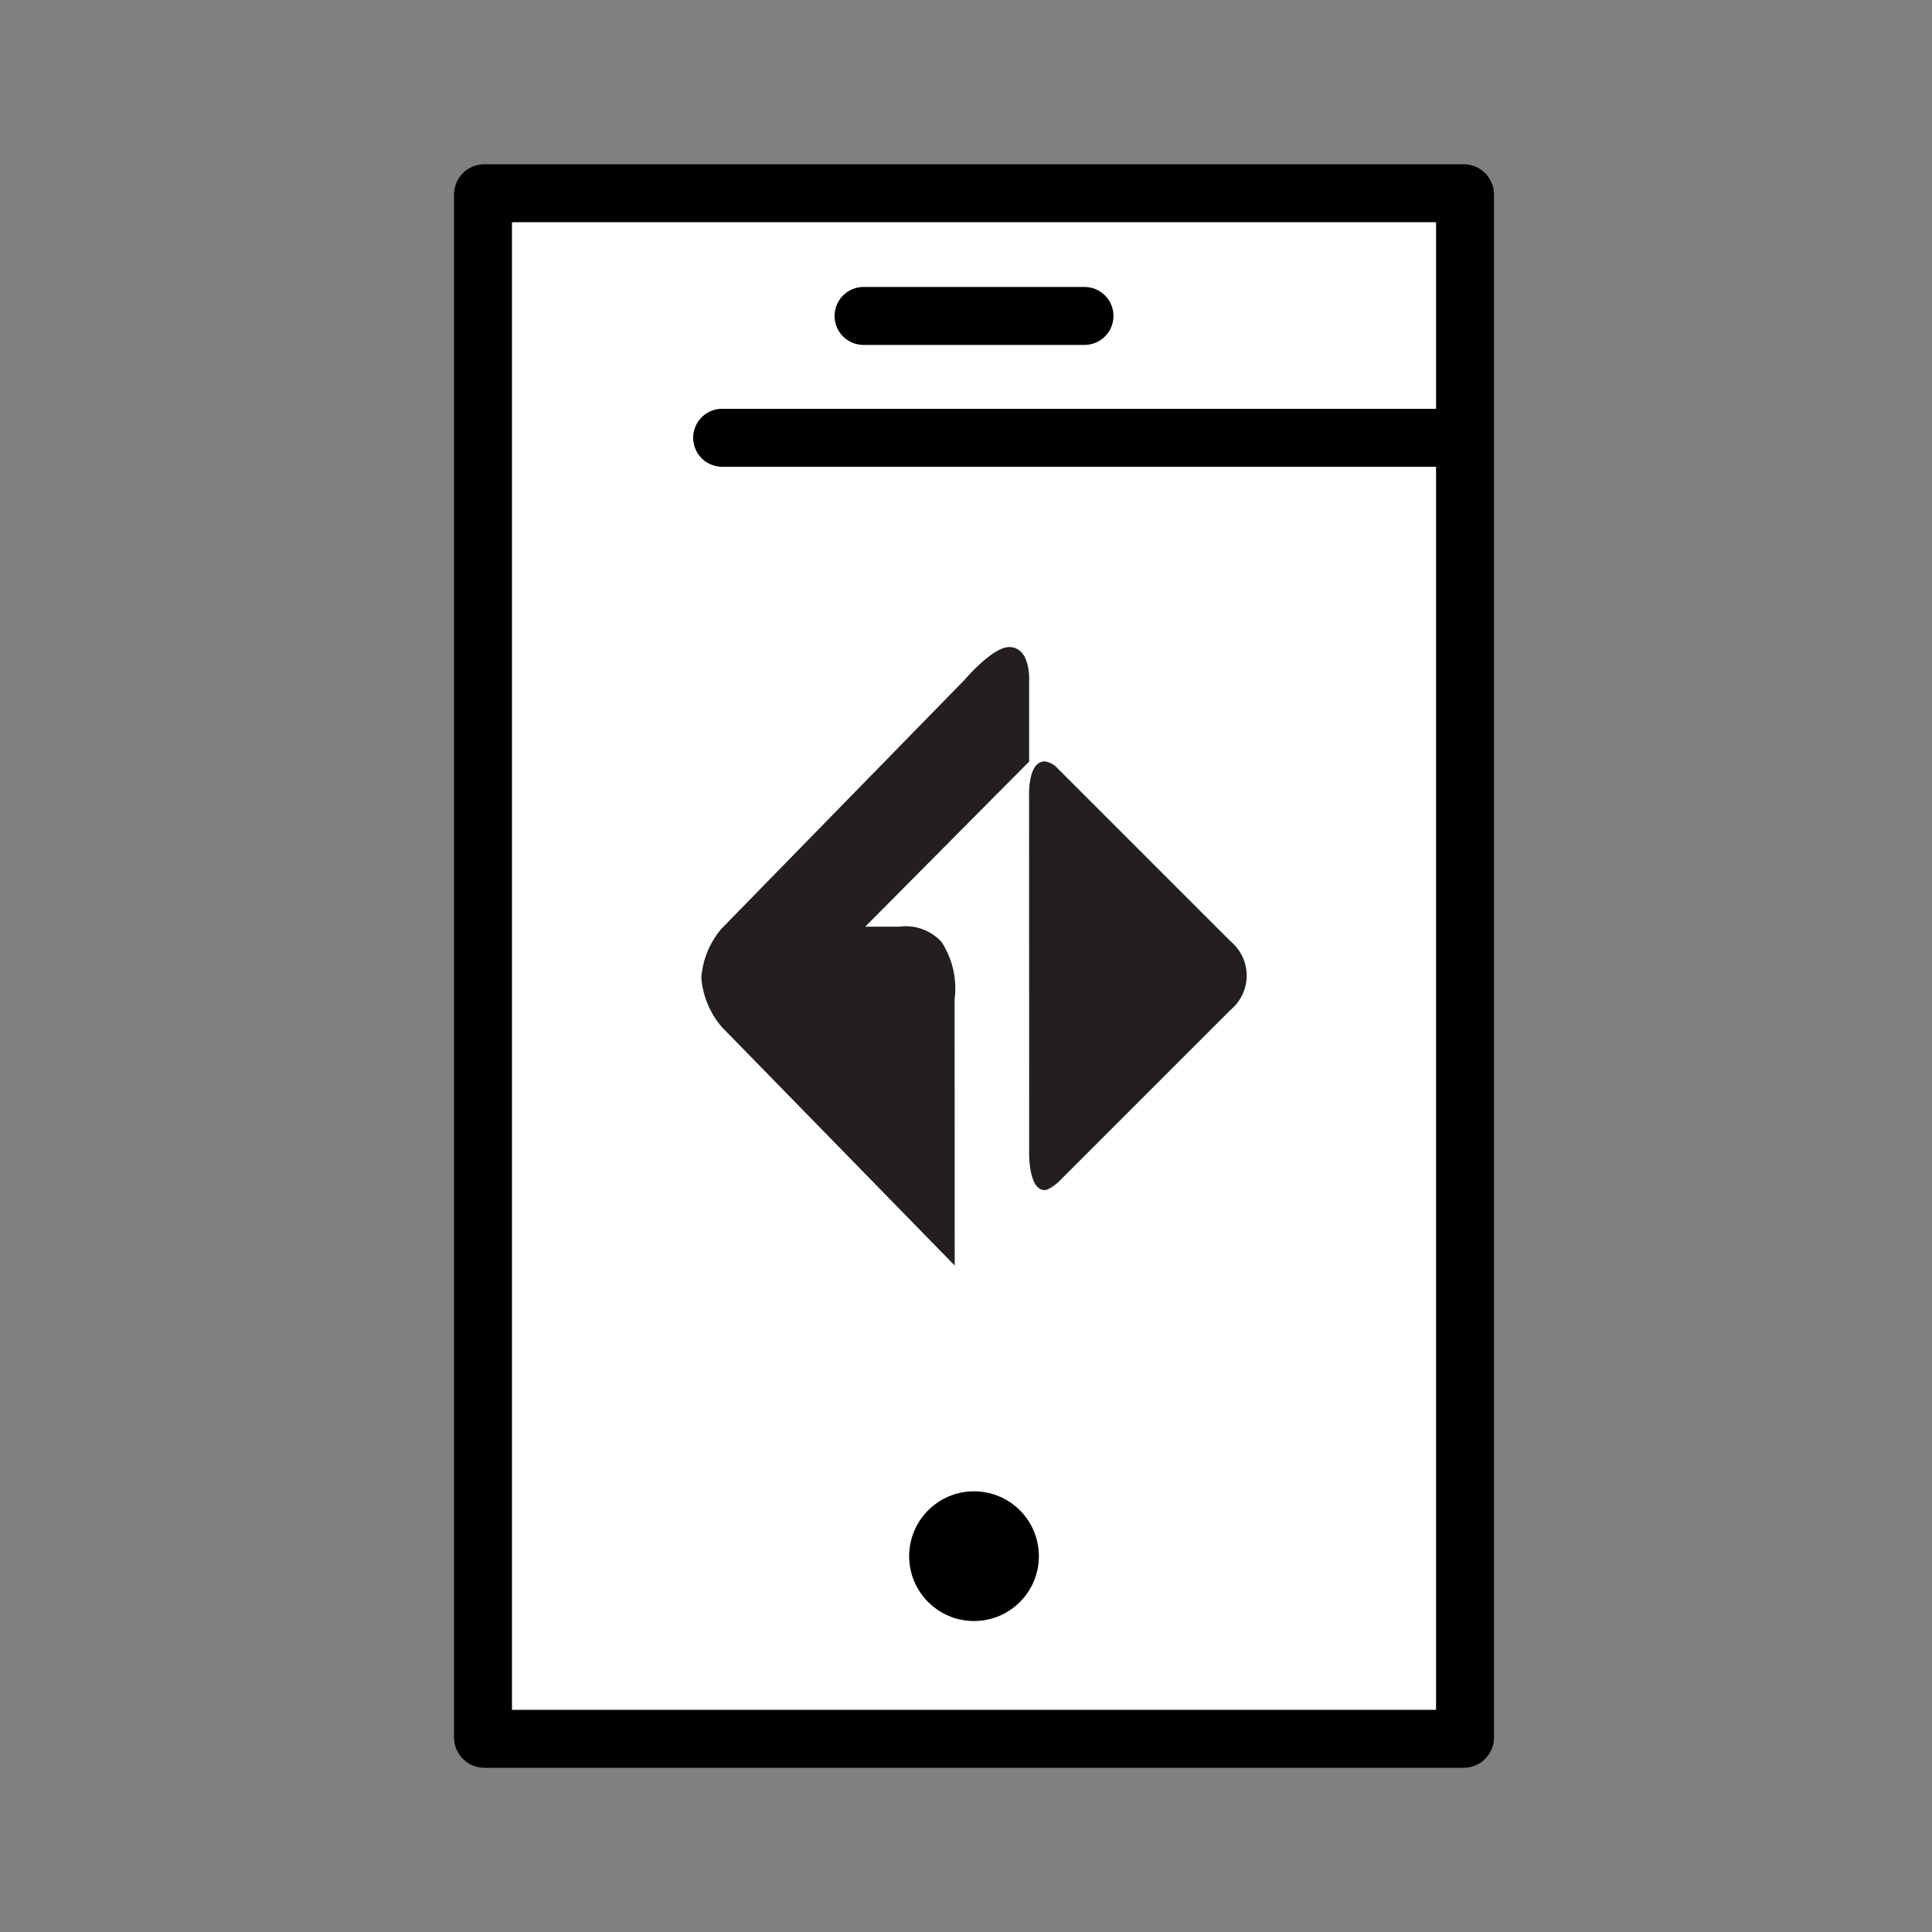
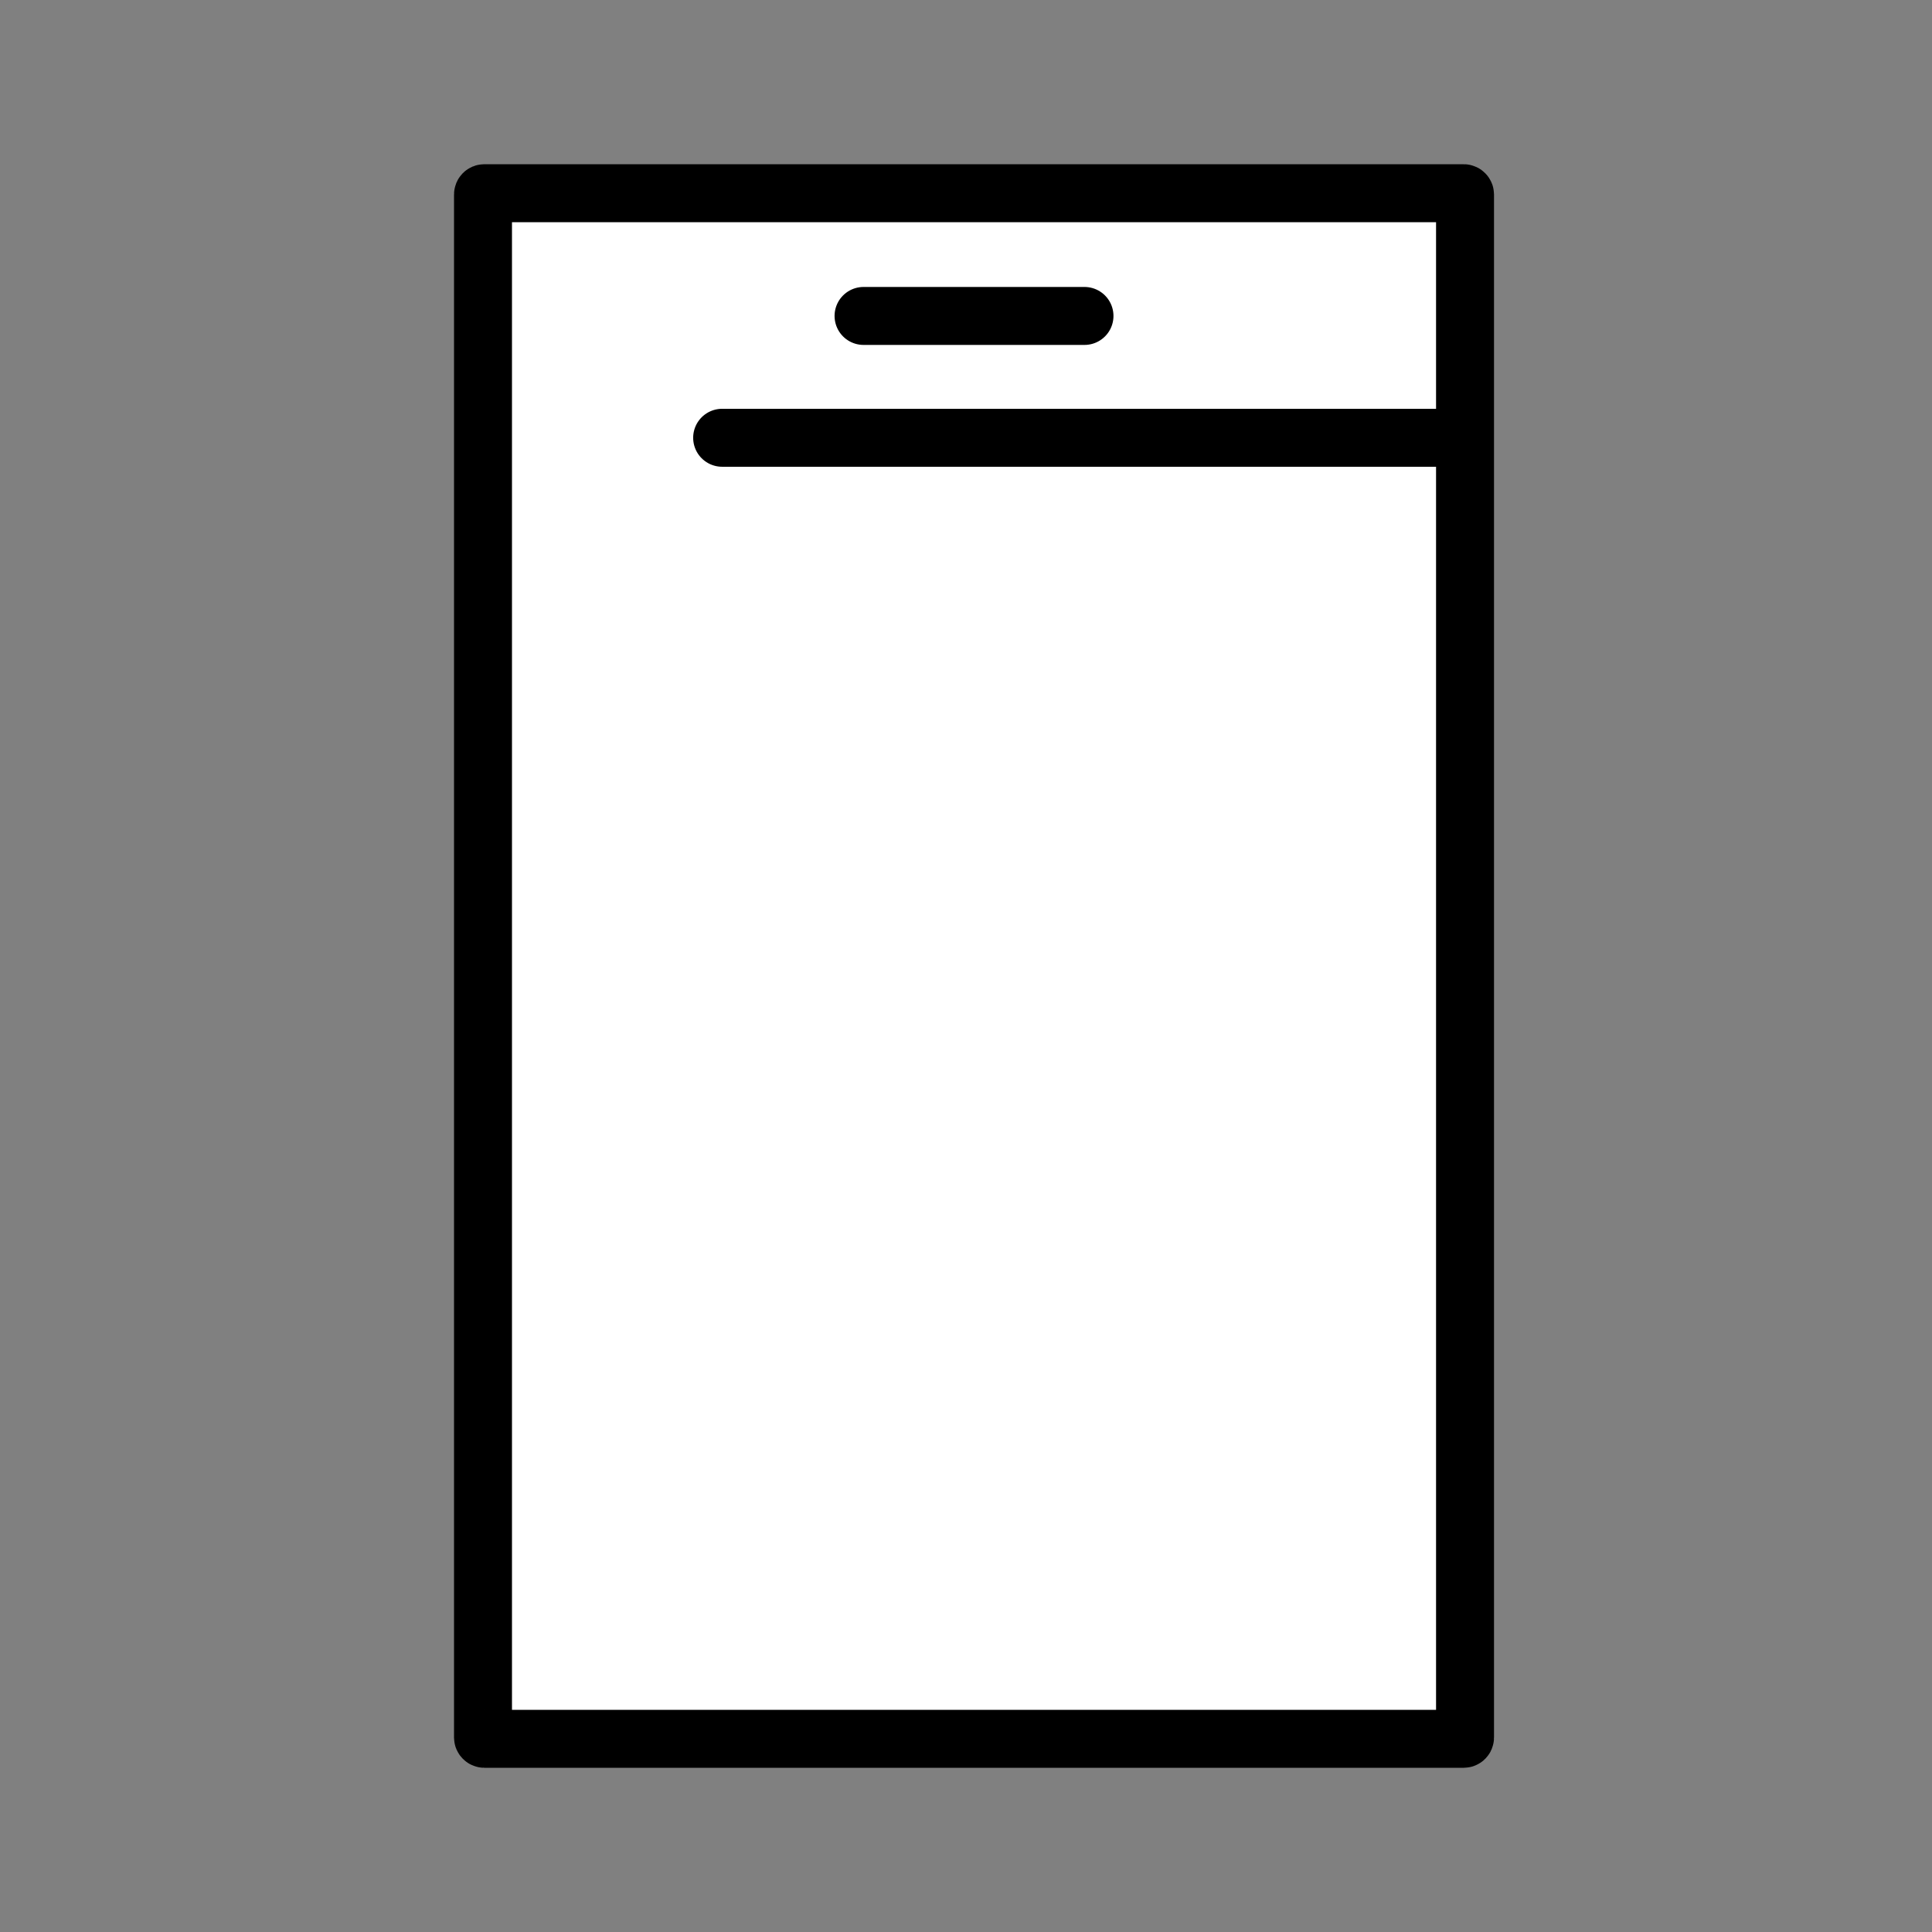
<svg xmlns="http://www.w3.org/2000/svg" width="100" height="100">
  <rect width="100%" height="100%" fill="#808080" stroke="none" />
  <g data-name="36-ftf-icon">
    <g data-name="Component 1 – 1">
-       <path data-name="Rectangle 190" fill="none" d="M0 0h100v100H0z" />
-     </g>
+       </g>
    <g data-name="Mobile Banking" transform="translate(-350.949 -992.178)">
      <rect data-name="Rectangle 157" width="50.83" height="80" rx=".067" transform="translate(375.949 1002.178)" fill="#fff" stroke="#000" stroke-linecap="round" stroke-miterlimit="10" stroke-width="3" />
      <path data-name="Line 235" fill="#fff" stroke="#000" stroke-linecap="round" stroke-miterlimit="10" stroke-width="3" d="M388.327 1014.837h37.882" />
      <path data-name="Line 236" fill="#fff" stroke="#000" stroke-linecap="round" stroke-miterlimit="10" stroke-width="3" d="M395.646 1008.531h11.436" />
-       <circle data-name="Ellipse 157" cx="3.357" cy="3.357" r="3.357" transform="translate(398.007 1069.368)" />
      <g data-name="Group 256" fill="#231f20">
-         <path data-name="Path 564" d="M404.217 1027.377v4.219l-8.485 8.548h1.752a2.51 2.51 0 0 1 2.2.792 4.392 4.392 0 0 1 .675 2.962l.006 13.784-12.05-12.34a4.45 4.45 0 0 1-1.066-2.559 4.4 4.4 0 0 1 1.052-2.544l12.6-12.9s1.421-1.67 2.283-1.67c1.092 0 1.035 1.661 1.035 1.661" />
-         <path data-name="Path 565" d="M404.217 1051.886s-.028 1.889.8 1.889c.25 0 .686-.387.686-.387l8.952-8.951a2.3 2.3 0 0 0 0-3.525l-8.979-8.979a1.114 1.114 0 0 0-.653-.345c-.912 0-.808 1.891-.808 1.891Z" />
-       </g>
+         </g>
    </g>
  </g>
</svg>